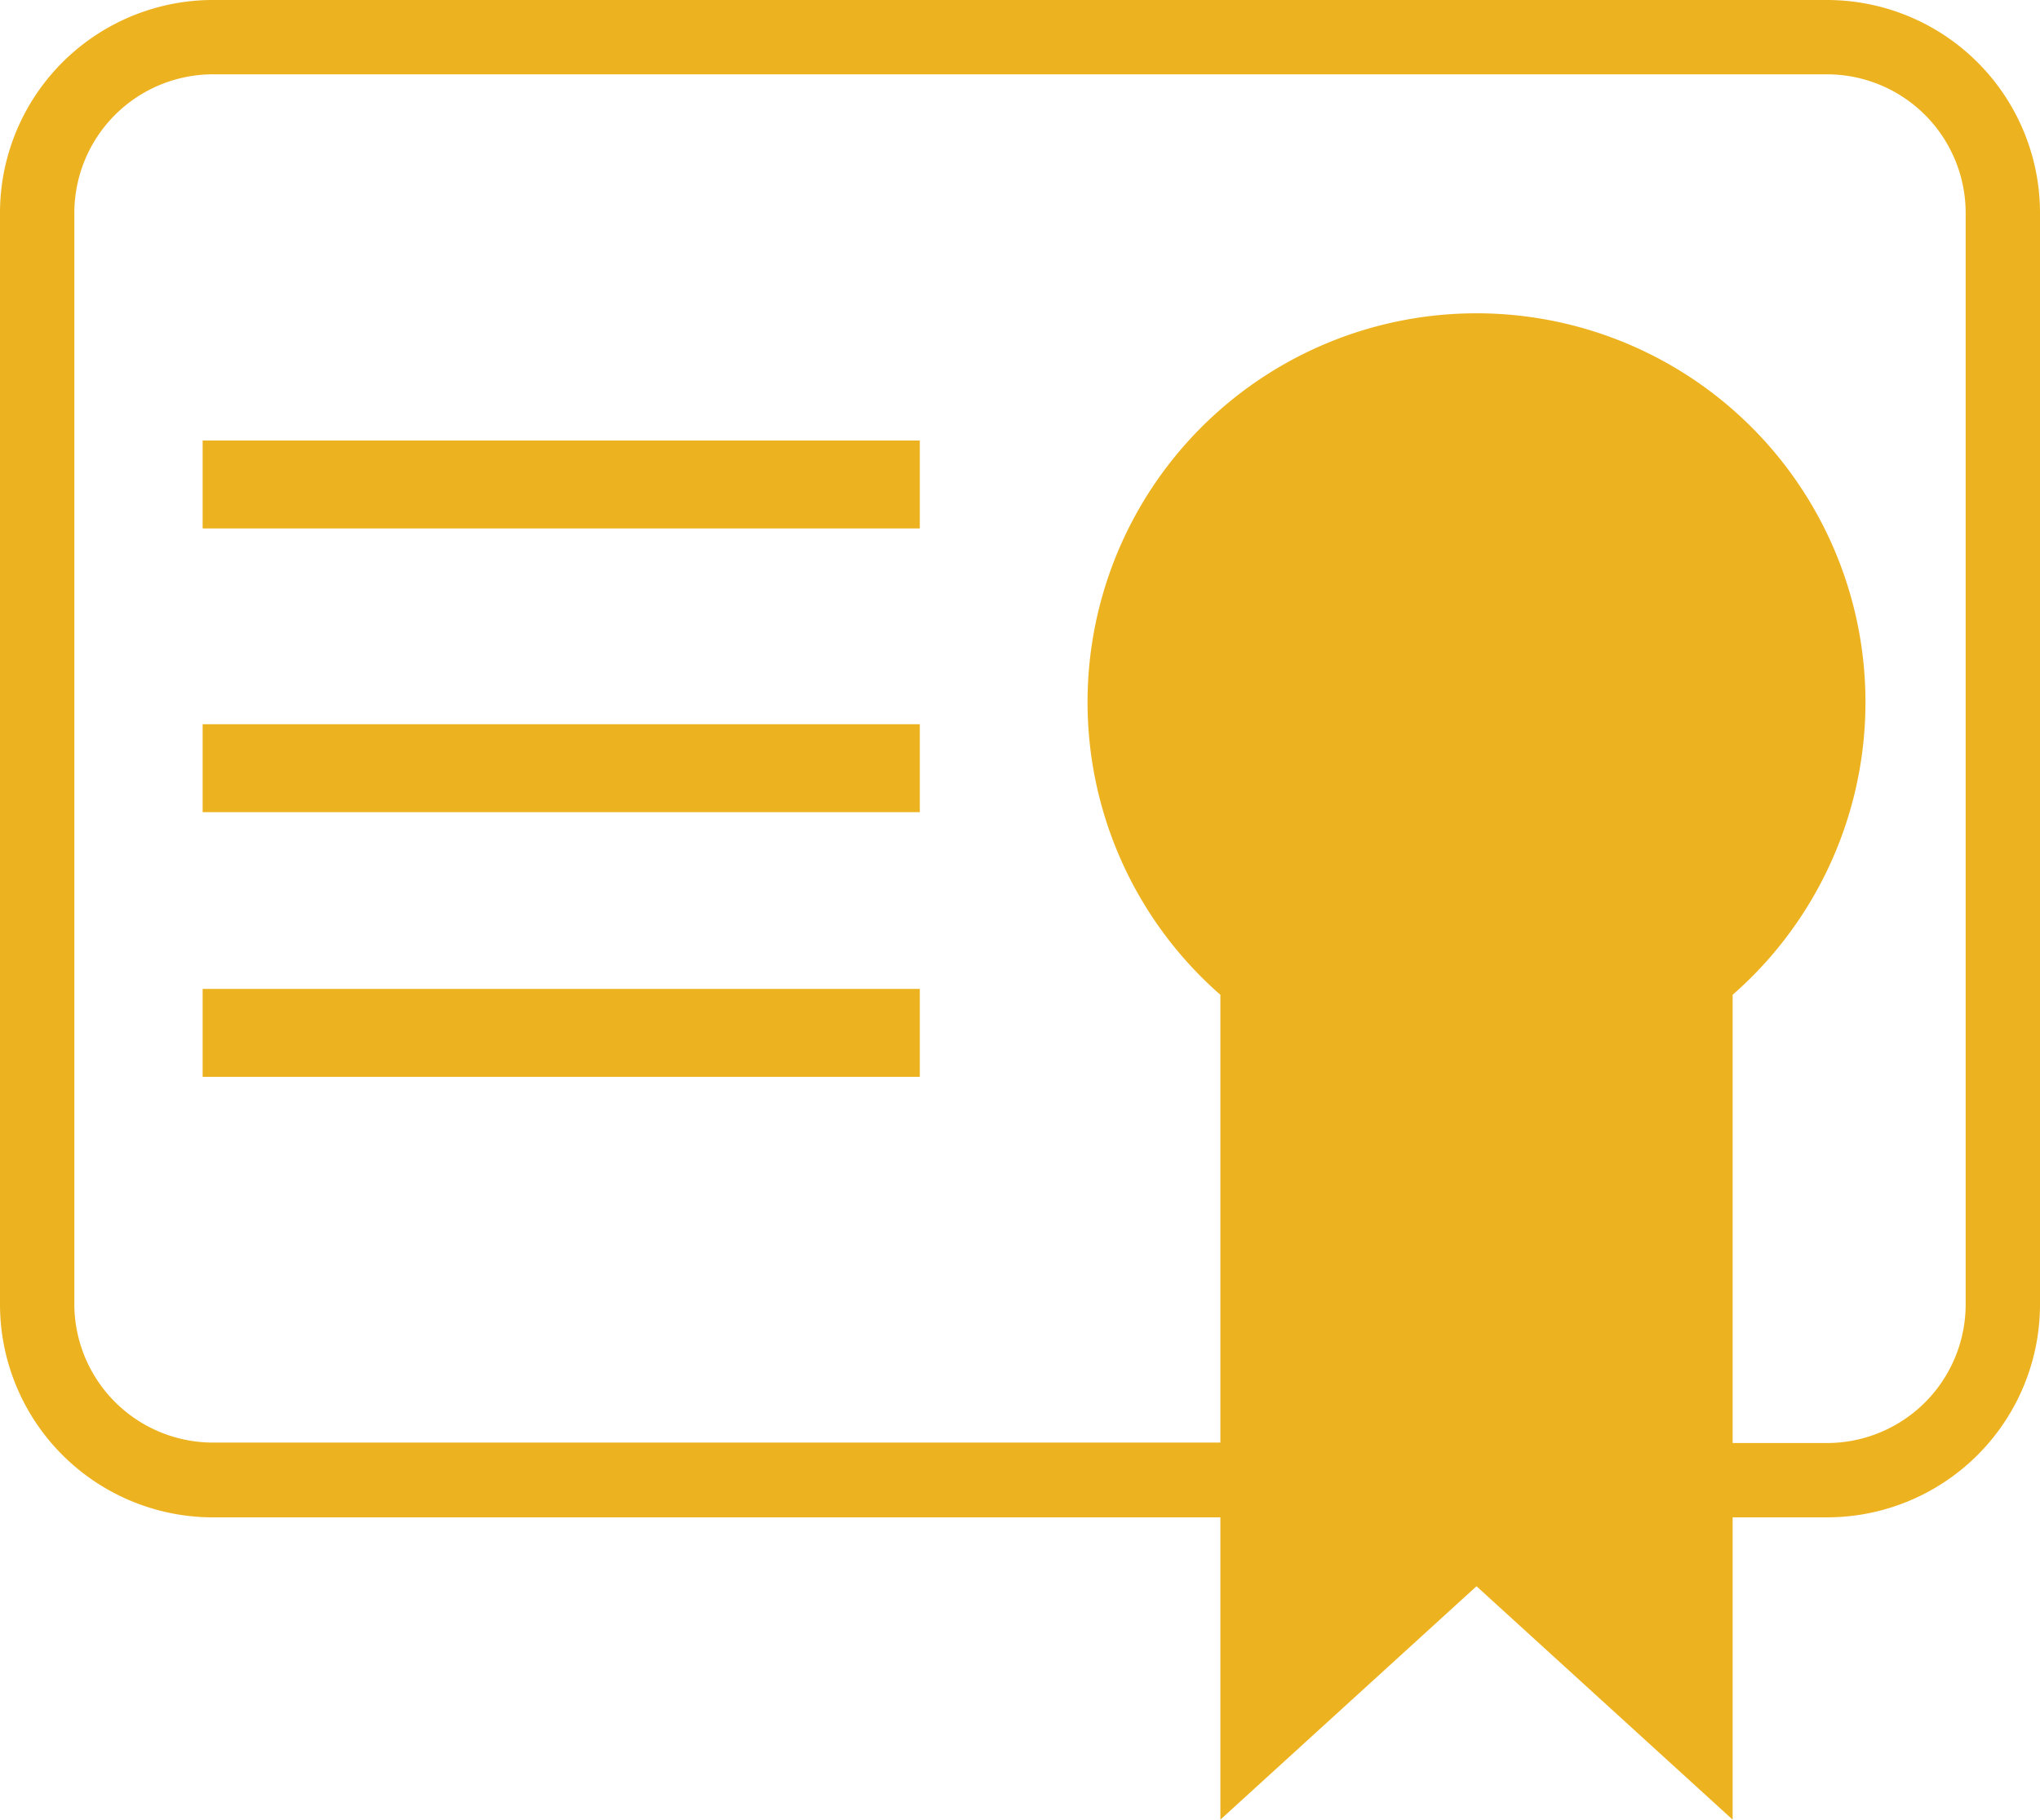
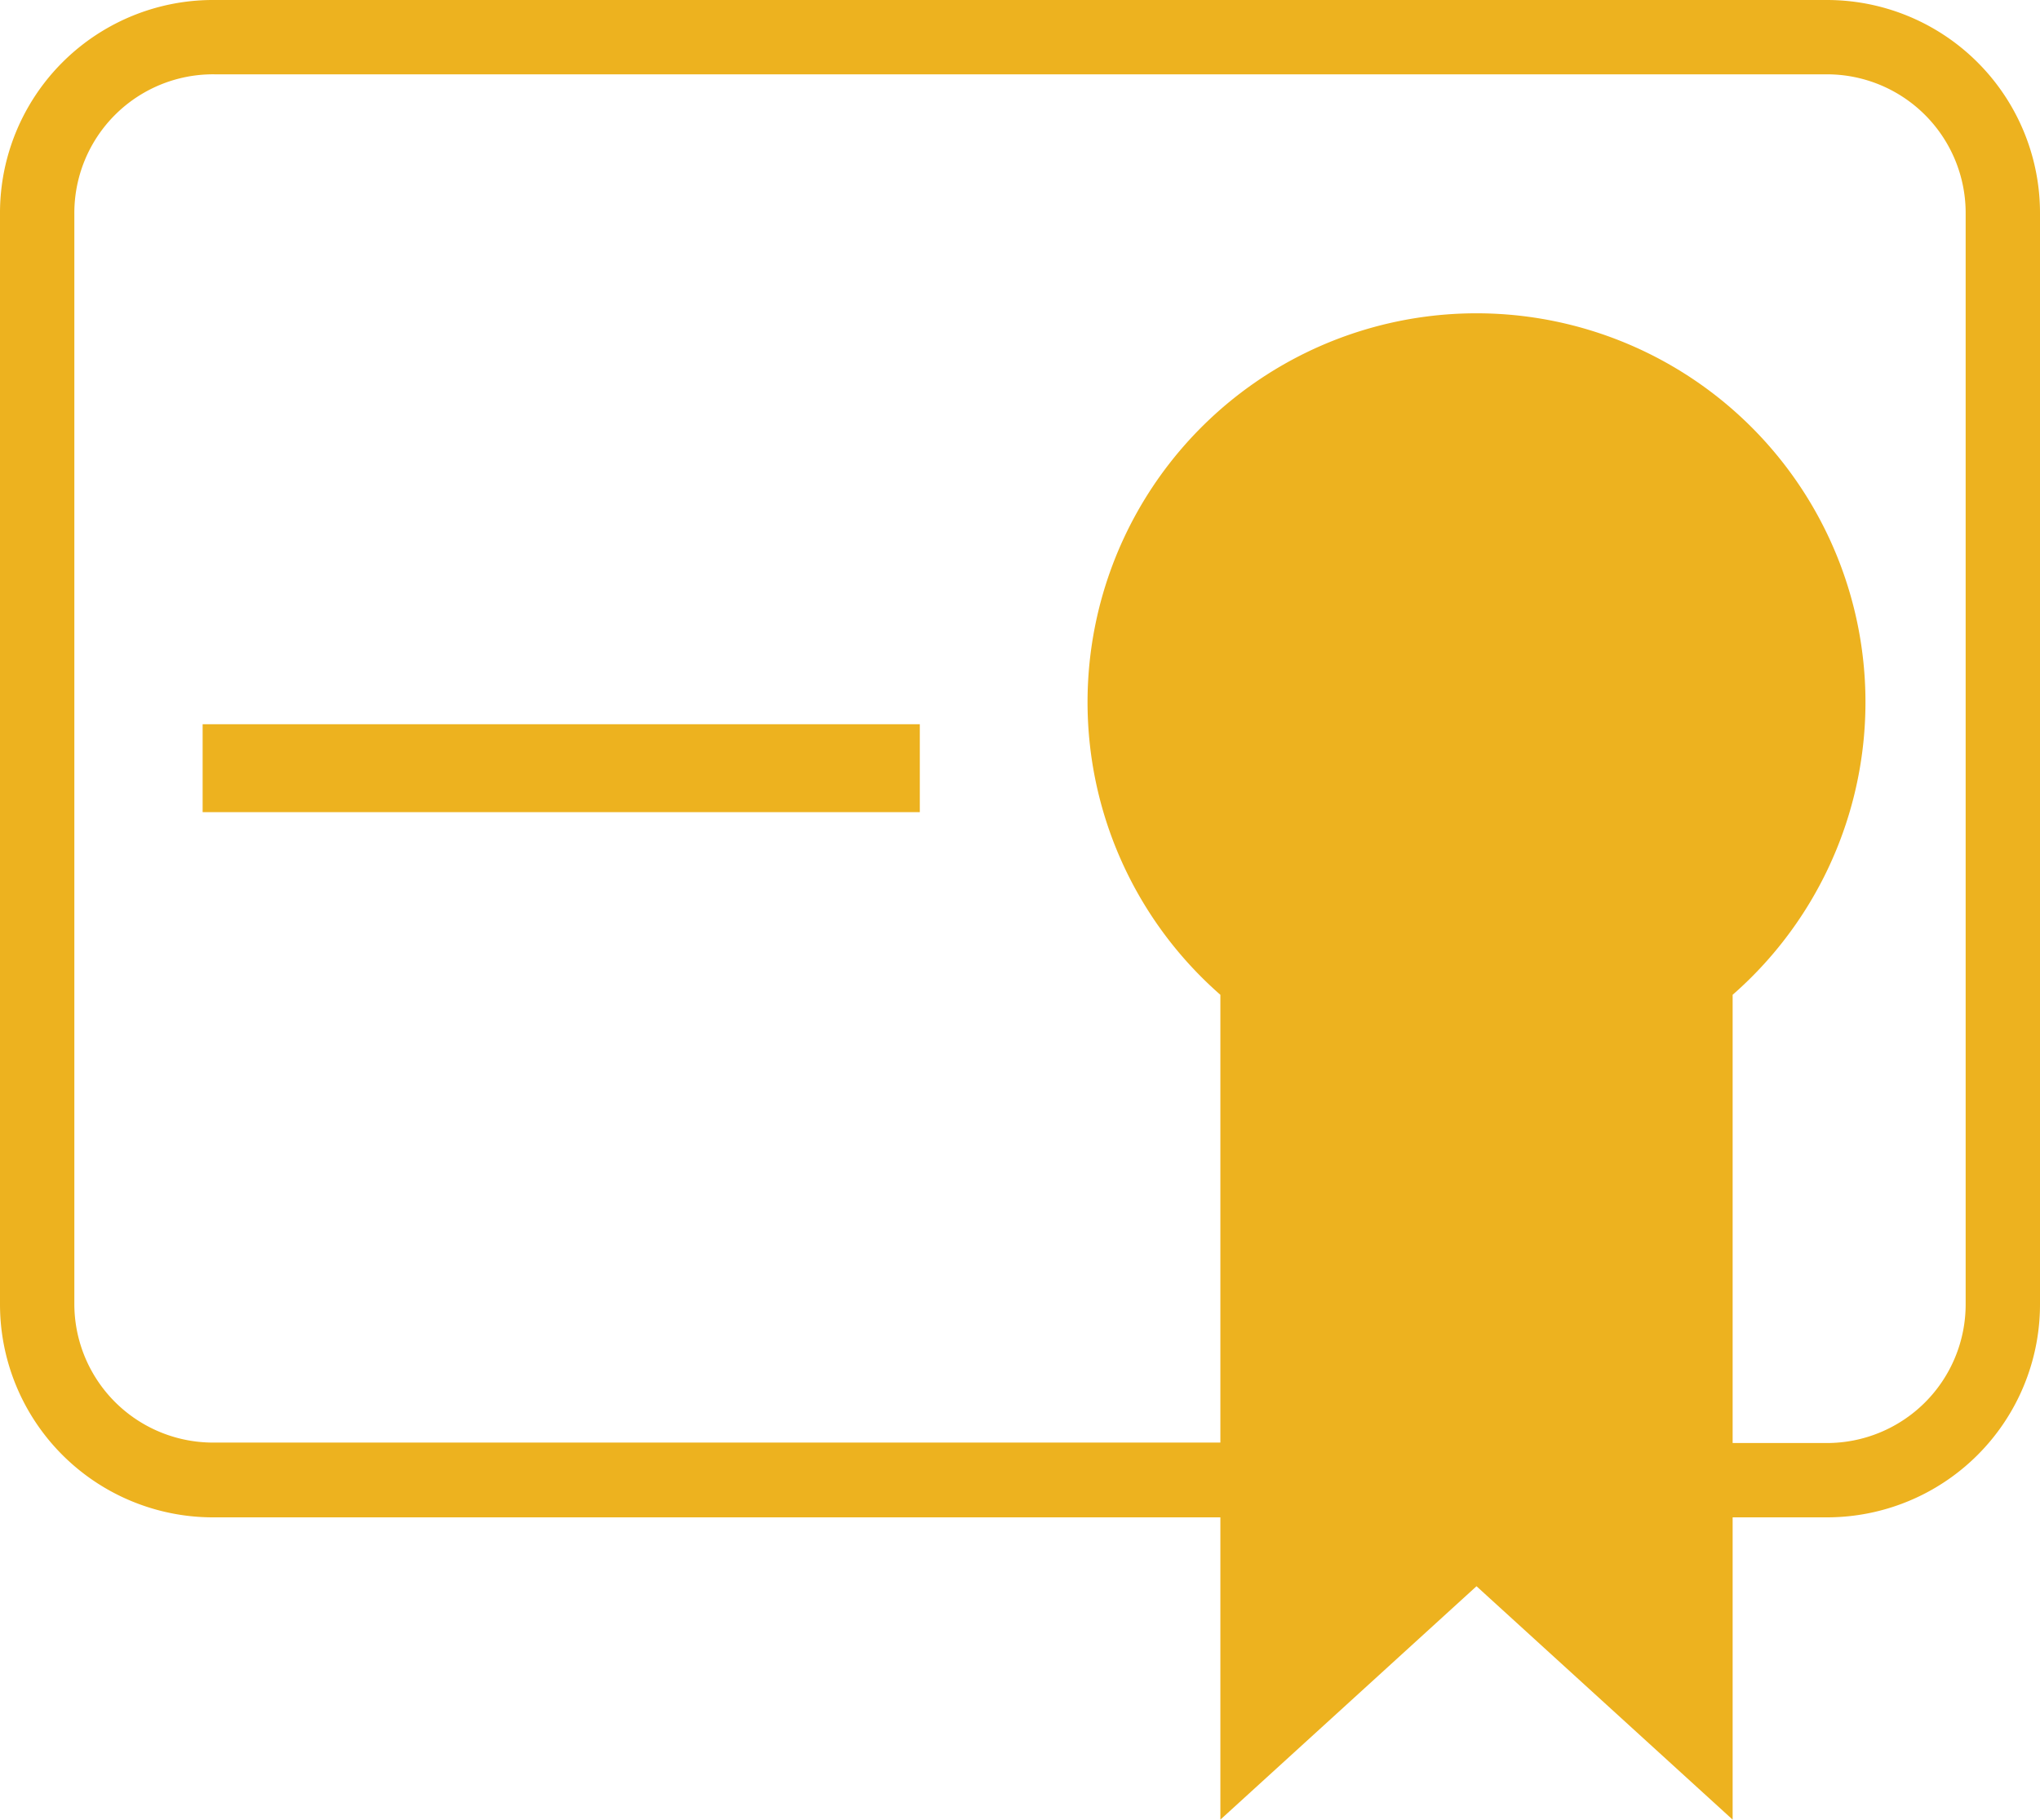
<svg xmlns="http://www.w3.org/2000/svg" viewBox="0 0 45 40.15">
  <path fill="#edb21f" d="M42.56,4.28H7A4.7,4.7,0,0,0,2.26,9V33.06A4.7,4.7,0,0,0,7,37.76H29.18v6.67l5.65-5.15,5.65,5.15V37.76h2.08a4.7,4.7,0,0,0,4.7-4.7V9A4.7,4.7,0,0,0,42.56,4.28Zm0,31.84H40.48V26.23a8.58,8.58,0,1,0-11.3,0v9.88H7A3.06,3.06,0,0,1,3.9,33.06V9A3.06,3.06,0,0,1,7,5.92H42.56A3.06,3.06,0,0,1,45.62,9V33.06A3.06,3.06,0,0,1,42.56,36.12Z" transform="translate(-2.26 -4.28)" />
-   <rect fill="#edb21f" x="4.47" y="9.72" width="15.82" height="1.94" />
  <rect fill="#edb21f" x="4.47" y="15.98" width="15.82" height="1.94" />
-   <rect fill="#edb21f" x="4.47" y="21.82" width="15.82" height="1.94" />
</svg>